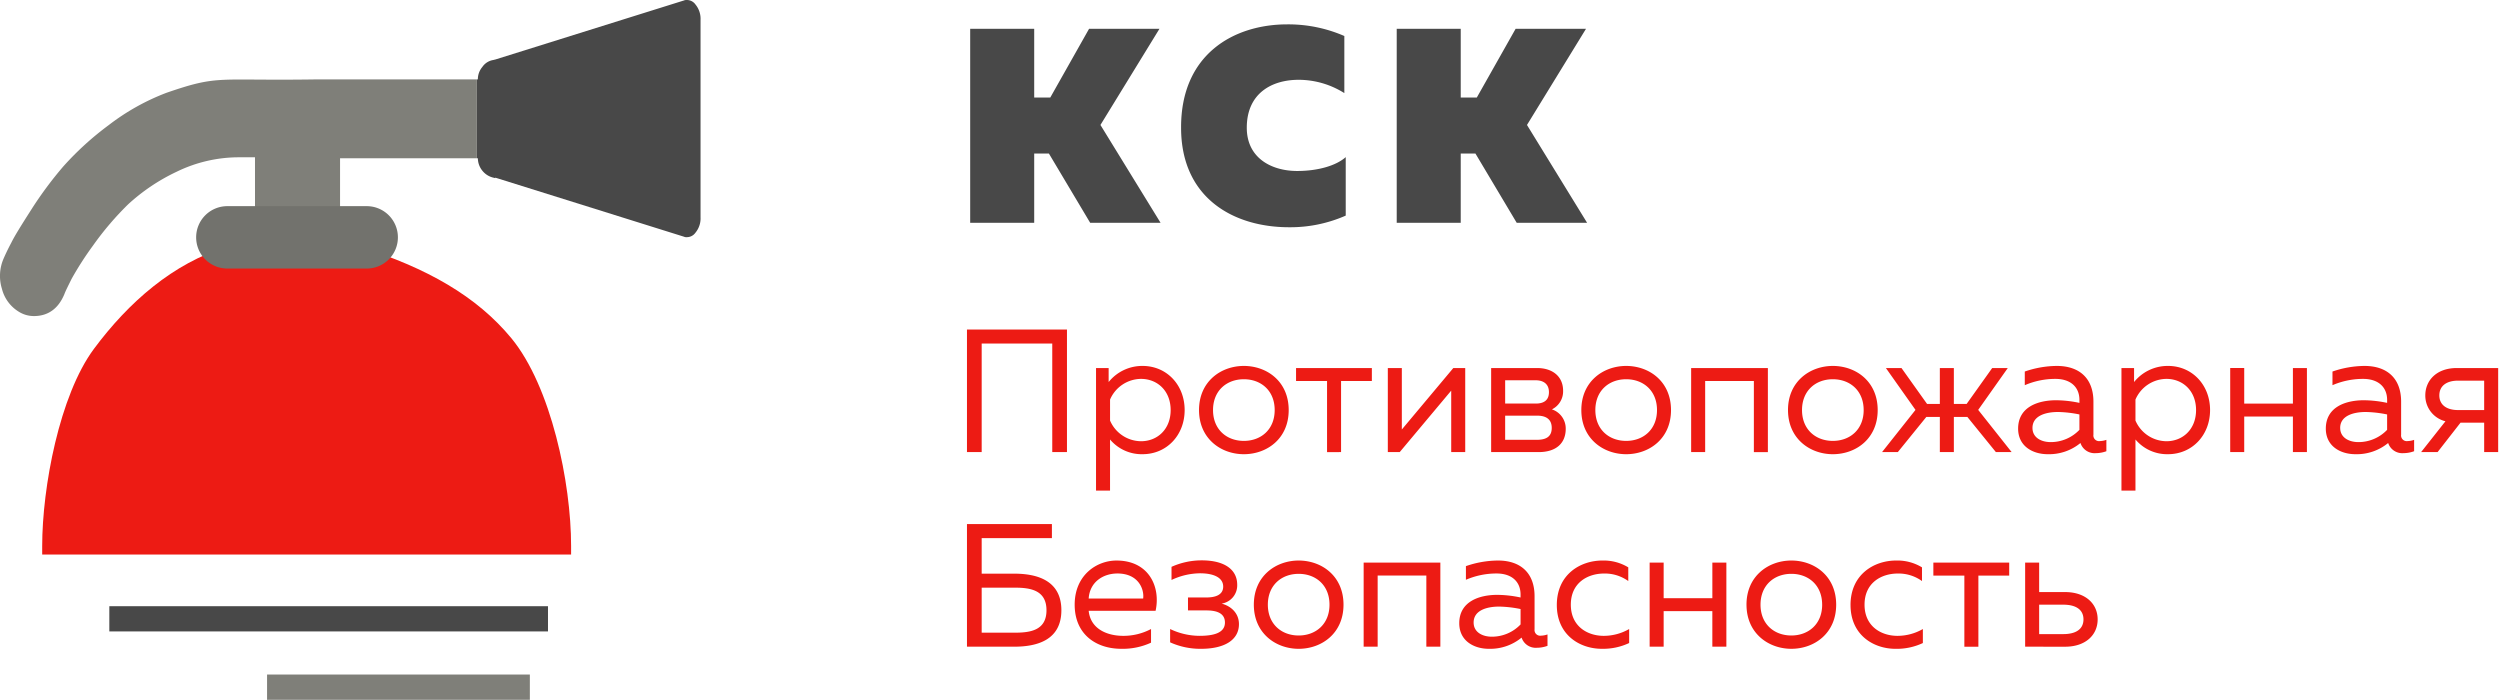
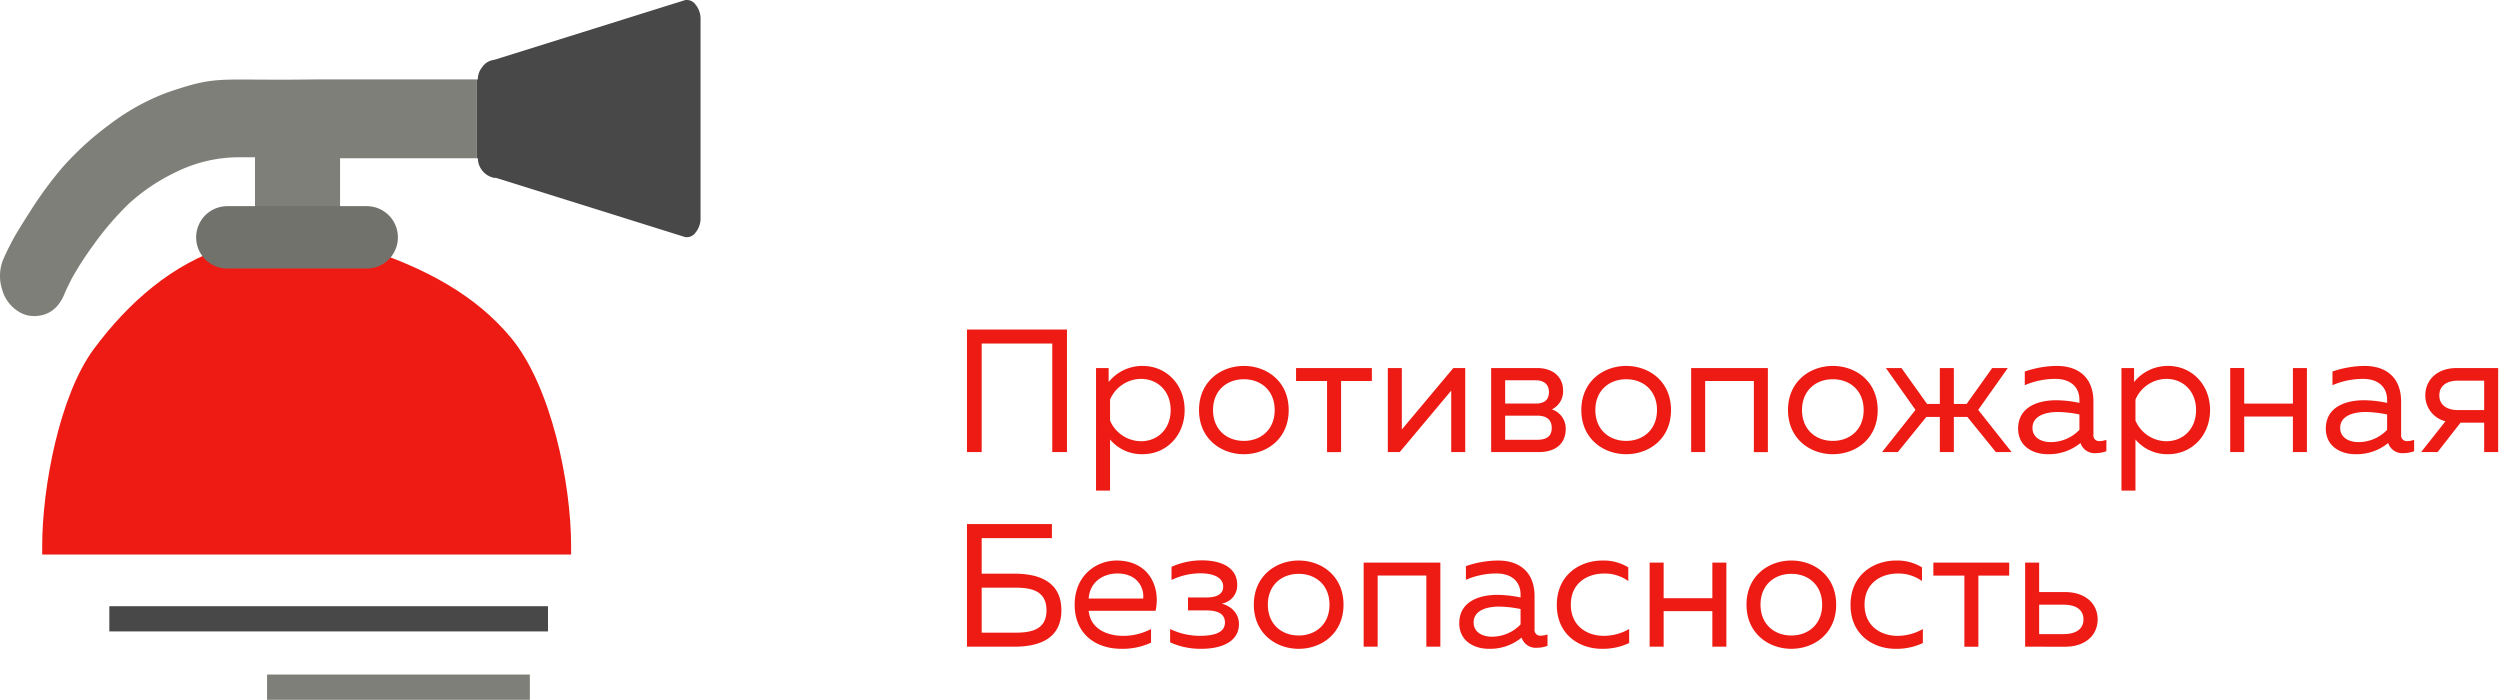
<svg xmlns="http://www.w3.org/2000/svg" id="Group_3" data-name="Group 3" viewBox="98.4 91.437 681.935 190.882">
  <defs>
    <style>
      .cls-1, .cls-5 {
        fill: #484848;
      }

      .cls-1, .cls-2 {
        stroke: rgba(0,0,0,0);
      }

      .cls-2, .cls-3 {
        fill: #ed1b14;
      }

      .cls-4 {
        fill: #7f7f79;
      }

      .cls-6 {
        fill: #72726d;
      }
    </style>
  </defs>
-   <path id="Path_18" data-name="Path 18" class="cls-1" d="M19.583,25.488V6.589H23.59l11.264,18.9h19.2L37.651-1.2l16.1-26.233h-19.2L23.968-8.682H19.583V-27.43H2.12V25.488ZM59.65-.442c0,19.278,14.439,27.14,29.408,27.14a37.386,37.386,0,0,0,15.5-3.175V7.572c-2.722,2.419-7.787,3.78-13.23,3.78-6.955,0-13.759-3.478-13.759-11.793,0-9.45,6.879-13.078,14.137-13.078a23.372,23.372,0,0,1,12.474,3.629V-25.465A38.251,38.251,0,0,0,88.6-28.64C74.09-28.64,59.575-20.551,59.65-.442Zm76.279,25.93V6.589h4.007l11.264,18.9h19.2L154-1.2,170.1-27.43H150.9L140.314-8.682h-4.385V-27.43H118.466V25.488Z" transform="translate(360.921 126.724)" />
  <path id="Path_17" data-name="Path 17" class="cls-2" d="M5.669,20.84V-8.778H24.921V20.84h4.013V-12.6H1.656V20.84ZM40.3,1.732V-2.09h-3.44V31.35h3.822V17.4a11.285,11.285,0,0,0,8.886,4.013c6.545,0,11.465-5.159,11.465-12.039S56.116-2.663,49.571-2.663A11.765,11.765,0,0,0,40.3,1.732ZM57.215,9.375c0,5.255-3.631,8.5-8.073,8.5a9.283,9.283,0,0,1-8.456-5.637V6.509A9.283,9.283,0,0,1,49.141.872C53.584.872,57.215,4.12,57.215,9.375Zm7.739,0c0,7.835,6.019,12.039,12.23,12.039,6.258,0,12.23-4.2,12.23-12.039S83.442-2.663,77.184-2.663C70.973-2.663,64.954,1.541,64.954,9.375Zm20.637,0c0,5.3-3.726,8.408-8.408,8.408s-8.408-3.105-8.408-8.408S72.5.967,77.184.967,85.591,4.072,85.591,9.375ZM103.7,20.84V1.445H112.1V-2.09H91.42V1.445h8.456v19.4Zm16,0L133.746,4.072V20.84h3.822V-2.09h-3.249L120.274,14.678V-2.09h-3.822V20.84Zm37.883,0c4.968,0,7.4-2.58,7.4-6.354a5.506,5.506,0,0,0-3.774-5.3,5.462,5.462,0,0,0,3.057-5.064c0-4.061-3.057-6.21-7.07-6.21H144.638V20.84ZM148.459,10.9H157.2c1.911,0,3.965.621,3.965,3.344,0,2.532-1.72,3.248-4.108,3.248h-8.6Zm0-9.65h8.36c1.624,0,3.583.669,3.583,3.248,0,2.341-1.576,3.105-3.583,3.105h-8.36ZM169.24,9.375c0,7.835,6.019,12.039,12.23,12.039,6.258,0,12.23-4.2,12.23-12.039S187.728-2.663,181.47-2.663C175.26-2.663,169.24,1.541,169.24,9.375Zm20.638,0c0,5.3-3.726,8.408-8.408,8.408s-8.408-3.105-8.408-8.408S176.788.967,181.47.967,189.878,4.072,189.878,9.375ZM203.015,20.84V1.445H216.3v19.4h3.822V-2.09H199.193V20.84Zm22.6-11.465c0,7.835,6.019,12.039,12.23,12.039,6.258,0,12.23-4.2,12.23-12.039S244.1-2.663,237.841-2.663C231.631-2.663,225.611,1.541,225.611,9.375Zm20.637,0c0,5.3-3.726,8.408-8.408,8.408s-8.408-3.105-8.408-8.408S233.159.967,237.841.967,246.249,4.072,246.249,9.375ZM286.616,20.84,277.492,9.327,285.565-2.09h-4.252L274.339,7.7h-3.487V-2.09H267.03V7.7h-3.487L256.568-2.09h-4.252l8.074,11.418L251.265,20.84h4.3l7.787-9.6h3.678v9.6h3.822v-9.6h3.678l7.787,9.6Zm22.309-4.777V7.082c0-6.4-3.87-9.745-9.984-9.745A27.193,27.193,0,0,0,290.2-1.135V2.591a21.046,21.046,0,0,1,8.36-1.72c4.2,0,6.545,2.293,6.545,5.733v.812A31.2,31.2,0,0,0,298.75,6.7c-4.921,0-10.367,1.815-10.367,7.739,0,4.825,4.013,6.975,8.073,6.975a13.464,13.464,0,0,0,8.933-3.057,4.059,4.059,0,0,0,4.2,2.771,8.449,8.449,0,0,0,2.866-.525V17.5a5.779,5.779,0,0,1-1.768.334A1.545,1.545,0,0,1,308.926,16.063ZM292.3,14.248c0-3.344,3.631-4.347,6.975-4.347a31.961,31.961,0,0,1,5.828.669v4.2a10.8,10.8,0,0,1-7.835,3.344C294.737,18.117,292.3,16.923,292.3,14.248ZM320.009,1.732V-2.09h-3.44V31.35h3.822V17.4a11.285,11.285,0,0,0,8.886,4.013c6.545,0,11.465-5.159,11.465-12.039s-4.92-12.039-11.465-12.039A11.765,11.765,0,0,0,320.009,1.732ZM336.92,9.375c0,5.255-3.631,8.5-8.073,8.5a9.283,9.283,0,0,1-8.456-5.637V6.509A9.283,9.283,0,0,1,328.847.872C333.289.872,336.92,4.12,336.92,9.375ZM350.057,20.84v-9.7h13.281v9.7h3.822V-2.09h-3.822v9.7H350.057v-9.7h-3.822V20.84Zm42.8-4.777V7.082c0-6.4-3.87-9.745-9.984-9.745a27.192,27.192,0,0,0-8.742,1.529V2.591a21.046,21.046,0,0,1,8.36-1.72c4.2,0,6.545,2.293,6.545,5.733v.812a31.2,31.2,0,0,0-6.354-.717c-4.921,0-10.367,1.815-10.367,7.739,0,4.825,4.013,6.975,8.073,6.975a13.464,13.464,0,0,0,8.933-3.057,4.059,4.059,0,0,0,4.2,2.771A8.45,8.45,0,0,0,396.4,20.6V17.5a5.78,5.78,0,0,1-1.768.334A1.545,1.545,0,0,1,392.861,16.063Zm-16.625-1.815c0-3.344,3.631-4.347,6.975-4.347a31.961,31.961,0,0,1,5.828.669v4.2a10.8,10.8,0,0,1-7.835,3.344C378.673,18.117,376.236,16.923,376.236,14.248ZM402.8,20.84l6.258-8.026h6.449V20.84h3.822V-2.09H408.053c-5.589,0-8.6,3.44-8.6,7.452a7.211,7.211,0,0,0,5.494,7.07l-6.64,8.408Zm.478-15.478c0-2.532,1.911-4.013,5.112-4.013h7.118V9.375h-7.118C405.186,9.375,403.275,7.894,403.275,5.362ZM5.669,54V44.3H24.825V40.48H1.656V73.92h12.9c6.163,0,12.851-1.768,12.851-9.937S20.717,54,14.554,54Zm0,16.1V57.821h9.077c4.2,0,8.6.669,8.6,6.163,0,5.446-4.347,6.115-8.6,6.115Zm25.367-7.644c0,8.169,5.924,12.039,12.707,12.039a18.371,18.371,0,0,0,8.121-1.672V69.1a16.021,16.021,0,0,1-7.548,1.863c-4.634,0-8.981-2.006-9.459-6.831H53.106c1.433-6.5-1.815-13.711-10.653-13.711C37.007,50.417,31.036,54.429,31.036,62.455Zm18.679-1.672H34.858c.287-4.491,3.917-6.831,7.835-6.831C48.52,53.952,50.049,58.347,49.715,60.783Zm26.131,6.975c0-2.962-2.15-4.921-4.729-5.589a5.032,5.032,0,0,0,4.252-5.159c0-4.013-3.3-6.64-9.7-6.64a20,20,0,0,0-8.217,1.768v3.583A18.5,18.5,0,0,1,65.241,53.9c3.583,0,6.306,1.1,6.306,3.631,0,2.2-2.006,2.962-4.586,2.962H61.944v3.535H66.96c2.293,0,5.064.478,5.064,3.3,0,2.962-3.344,3.631-6.975,3.631A18.7,18.7,0,0,1,57.072,69.1v3.631a19.97,19.97,0,0,0,8.456,1.768C71.881,74.494,75.846,72.105,75.846,67.758Zm4.061-5.3c0,7.835,6.019,12.039,12.23,12.039,6.258,0,12.23-4.2,12.23-12.039s-5.972-12.039-12.23-12.039C85.926,50.417,79.907,54.621,79.907,62.455Zm20.638,0c0,5.3-3.726,8.408-8.408,8.408s-8.408-3.105-8.408-8.408,3.726-8.408,8.408-8.408S100.544,57.152,100.544,62.455ZM113.681,73.92v-19.4h13.281v19.4h3.822V50.99H109.86V73.92Zm42.8-4.777V60.162c0-6.4-3.87-9.745-9.984-9.745a27.192,27.192,0,0,0-8.742,1.529v3.726a21.046,21.046,0,0,1,8.36-1.72c4.2,0,6.545,2.293,6.545,5.733V60.5a31.2,31.2,0,0,0-6.354-.717c-4.921,0-10.367,1.815-10.367,7.739,0,4.825,4.013,6.975,8.073,6.975a13.464,13.464,0,0,0,8.933-3.057,4.059,4.059,0,0,0,4.2,2.771,8.449,8.449,0,0,0,2.866-.525V70.576a5.779,5.779,0,0,1-1.768.334A1.545,1.545,0,0,1,156.485,69.143ZM139.86,67.328c0-3.344,3.631-4.347,6.975-4.347a31.962,31.962,0,0,1,5.828.669v4.2a10.8,10.8,0,0,1-7.835,3.344C142.3,71.2,139.86,70,139.86,67.328Zm22.692-4.777c0,8.169,6.258,11.943,12.277,11.943a16.624,16.624,0,0,0,7.452-1.576V69.1a13.881,13.881,0,0,1-6.927,1.863c-4.491,0-8.981-2.627-8.981-8.5,0-6.019,4.634-8.5,9.077-8.5a10.935,10.935,0,0,1,6.593,2.054V52.28a12.933,12.933,0,0,0-7.07-1.863C169,50.417,162.552,54.191,162.552,62.551Zm29.141,11.37v-9.7h13.281v9.7H208.8V50.99h-3.822v9.7H191.693v-9.7h-3.822V73.92Zm22.6-11.465c0,7.835,6.019,12.039,12.23,12.039,6.258,0,12.23-4.2,12.23-12.039s-5.971-12.039-12.23-12.039C220.309,50.417,214.289,54.621,214.289,62.455Zm20.638,0c0,5.3-3.726,8.408-8.408,8.408s-8.408-3.105-8.408-8.408,3.726-8.408,8.408-8.408S234.927,57.152,234.927,62.455Zm7.739.1c0,8.169,6.258,11.943,12.277,11.943a16.624,16.624,0,0,0,7.452-1.576V69.1a13.88,13.88,0,0,1-6.927,1.863c-4.491,0-8.981-2.627-8.981-8.5,0-6.019,4.634-8.5,9.077-8.5a10.935,10.935,0,0,1,6.593,2.054V52.28a12.933,12.933,0,0,0-7.07-1.863C249.115,50.417,242.666,54.191,242.666,62.551Zm34.874,11.37v-19.4h8.408V50.99H265.262v3.535h8.456v19.4Zm23.647,0c5.589,0,8.886-3.2,8.886-7.452s-3.3-7.452-8.886-7.452h-7.07V50.99h-3.822V73.92Zm-7.07-11.465h6.593c3.344,0,5.494,1.29,5.494,4.013s-2.15,4.013-5.494,4.013h-6.593Z" transform="translate(360.508 193.917)" />
  <path id="Path_11" data-name="Path 11" class="cls-3" d="M109,57.3C94.161,61.826,82.033,72.506,72.62,85.177S58.5,123.01,58.5,138.94v2.353H202.773V138.94c0-17.2-5.431-43.445-16.292-56.659-9.413-11.4-22.989-19.188-41.453-24.981H109Z" transform="translate(51.409 101.413)" />
  <path id="Path_12" data-name="Path 12" class="cls-4" d="M112.915,21.66c-27.732.441-26.576-1.327-41.046,3.654a61.781,61.781,0,0,0-15.742,8.8,81.843,81.843,0,0,0-12.36,11.233,102.97,102.97,0,0,0-8.746,11.775c-2.682,4.2-4.548,7.173-5.481,9.068-.933,1.759-1.633,3.248-2.1,4.331a11.844,11.844,0,0,0-.466,8.256A10.231,10.231,0,0,0,31.523,85a7.7,7.7,0,0,0,4.2,1.218c3.848,0,6.647-2.03,8.279-5.955.35-.947,1.049-2.3,1.982-4.2A87.65,87.65,0,0,1,51.812,67a82.431,82.431,0,0,1,9.562-11.233,52.844,52.844,0,0,1,13.293-8.932,38.733,38.733,0,0,1,16.675-3.925h4.664V60.1h23.2c-1.4-.541,1.516.406,0,0V43.179h37.315V21.66Z" transform="translate(71.951 91.432)" />
  <path id="Union_1" data-name="Union 1" class="cls-5" d="M56.46,64.557,5.007,48.452V16.241L56.46.134A1.834,1.834,0,0,1,57.3,0,2.856,2.856,0,0,1,59.62,1.217a6.136,6.136,0,0,1,1.392,4.2V59.278a6.13,6.13,0,0,1-1.392,4.2A2.859,2.859,0,0,1,57.3,64.693,1.626,1.626,0,0,1,56.46,64.557ZM4.466,48.452a5.41,5.41,0,0,1-2.978-1.9A5.469,5.469,0,0,1,.271,43.173H0V21.654H.271a5.2,5.2,0,0,1,1.217-3.383,4.444,4.444,0,0,1,2.978-1.9l.541-.134V48.588Z" transform="translate(228.478 91.437)" />
  <rect id="Rectangle_13" data-name="Rectangle 13" class="cls-5" width="119.654" height="6.879" transform="translate(128.223 256.795)" />
  <rect id="Rectangle_14" data-name="Rectangle 14" class="cls-4" width="71.684" height="6.879" transform="translate(171.247 275.44)" />
  <path id="Path_16" data-name="Path 16" class="cls-6" d="M136.73,59.708a8.5,8.5,0,0,1-8.508,8.508H90.208A8.5,8.5,0,0,1,81.7,59.708h0A8.5,8.5,0,0,1,90.208,51.2h38.014a8.5,8.5,0,0,1,8.508,8.508Z" transform="translate(70.206 96.471)" />
</svg>